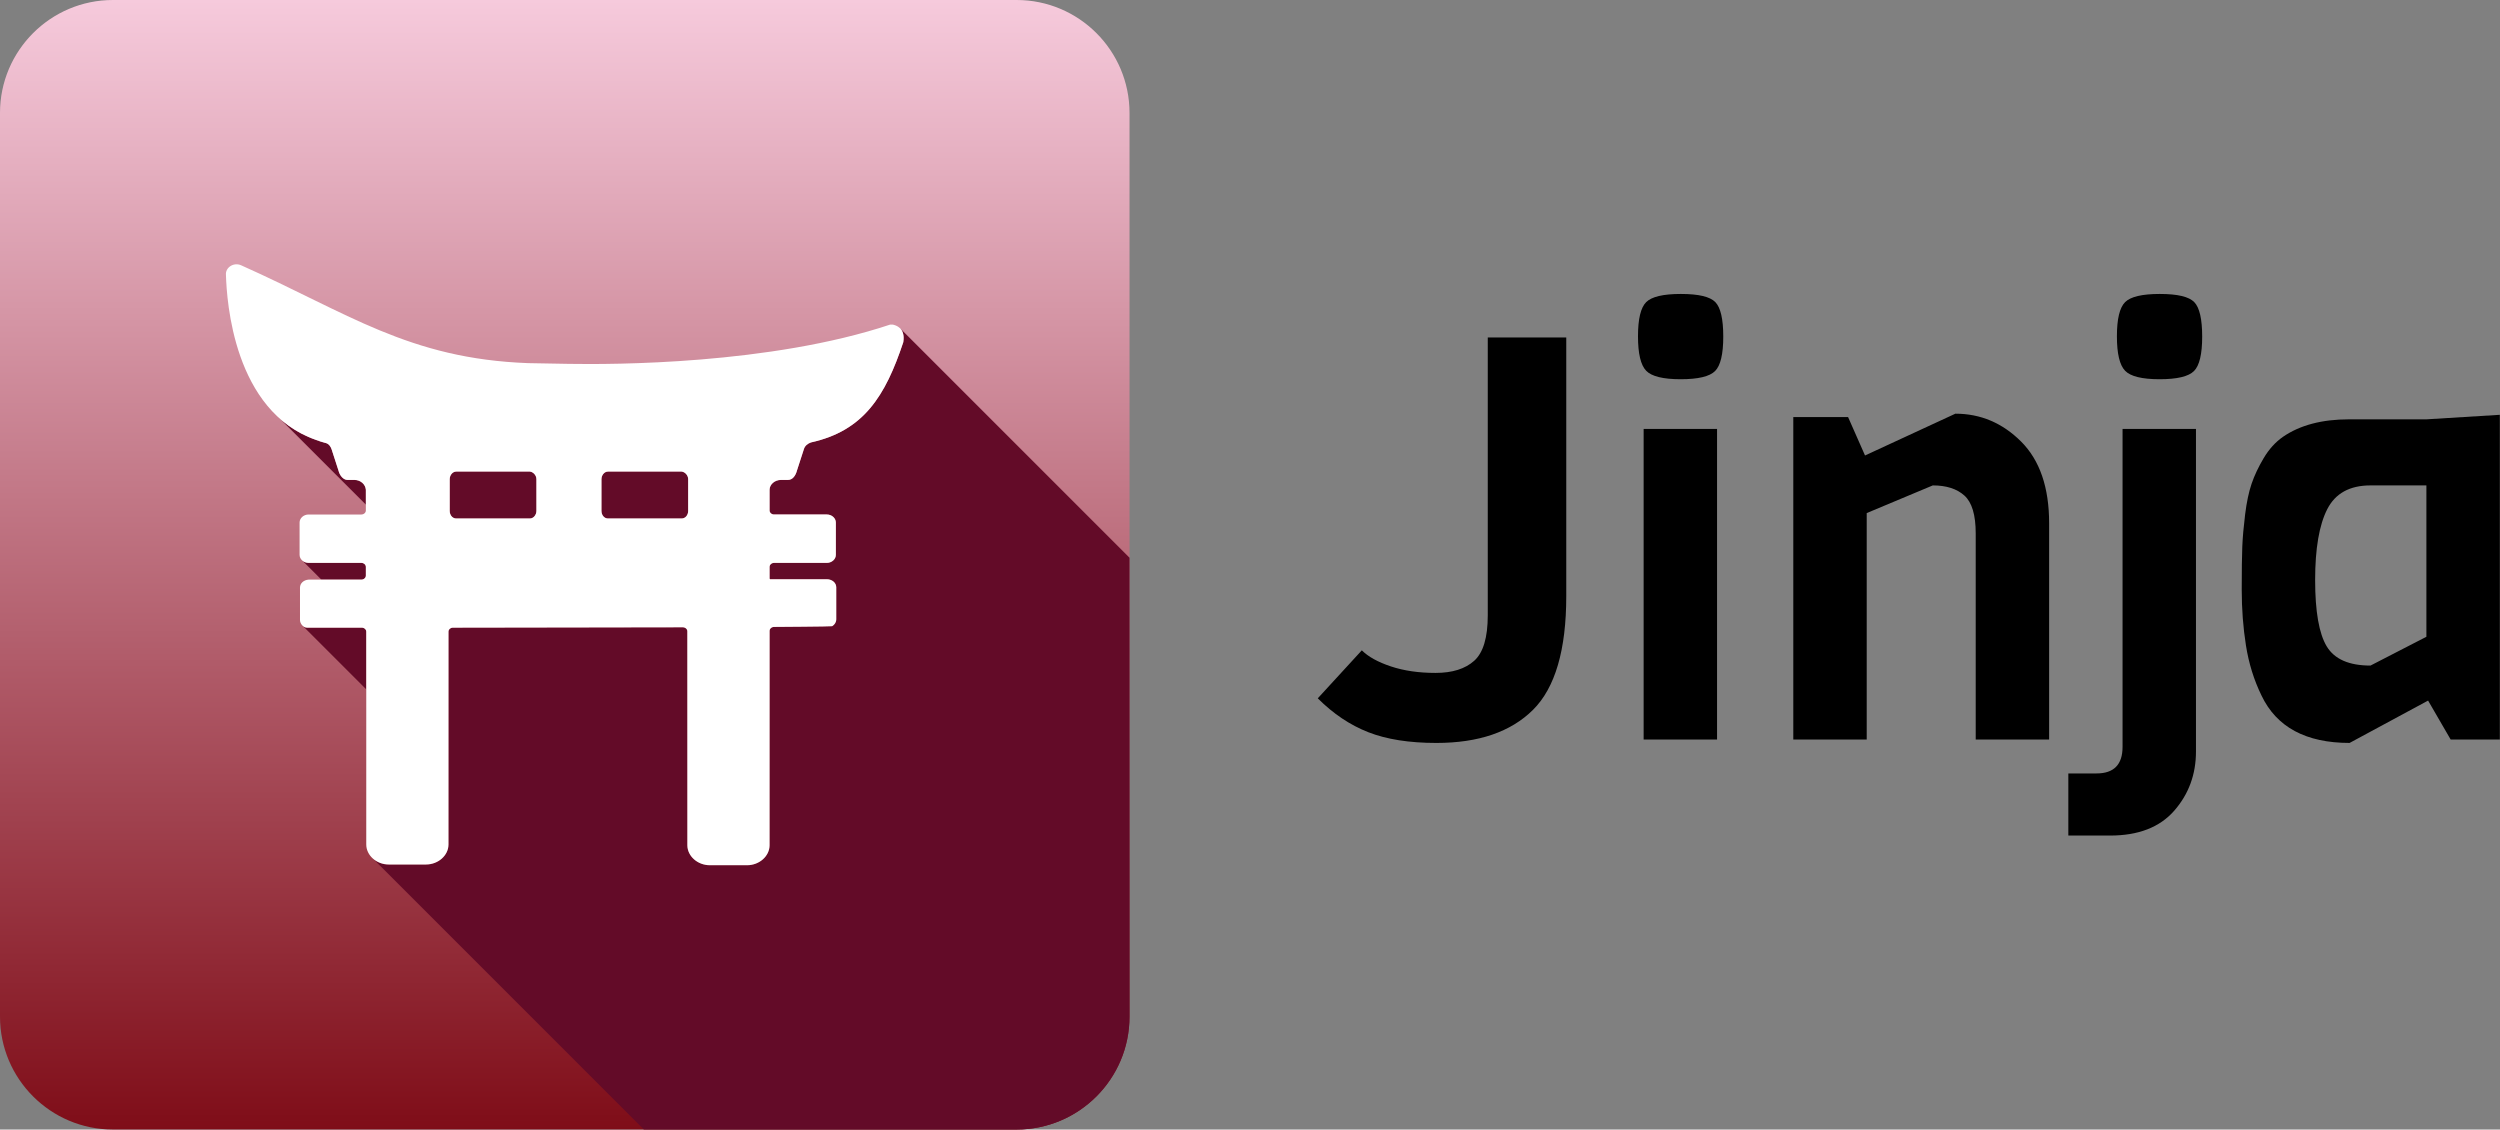
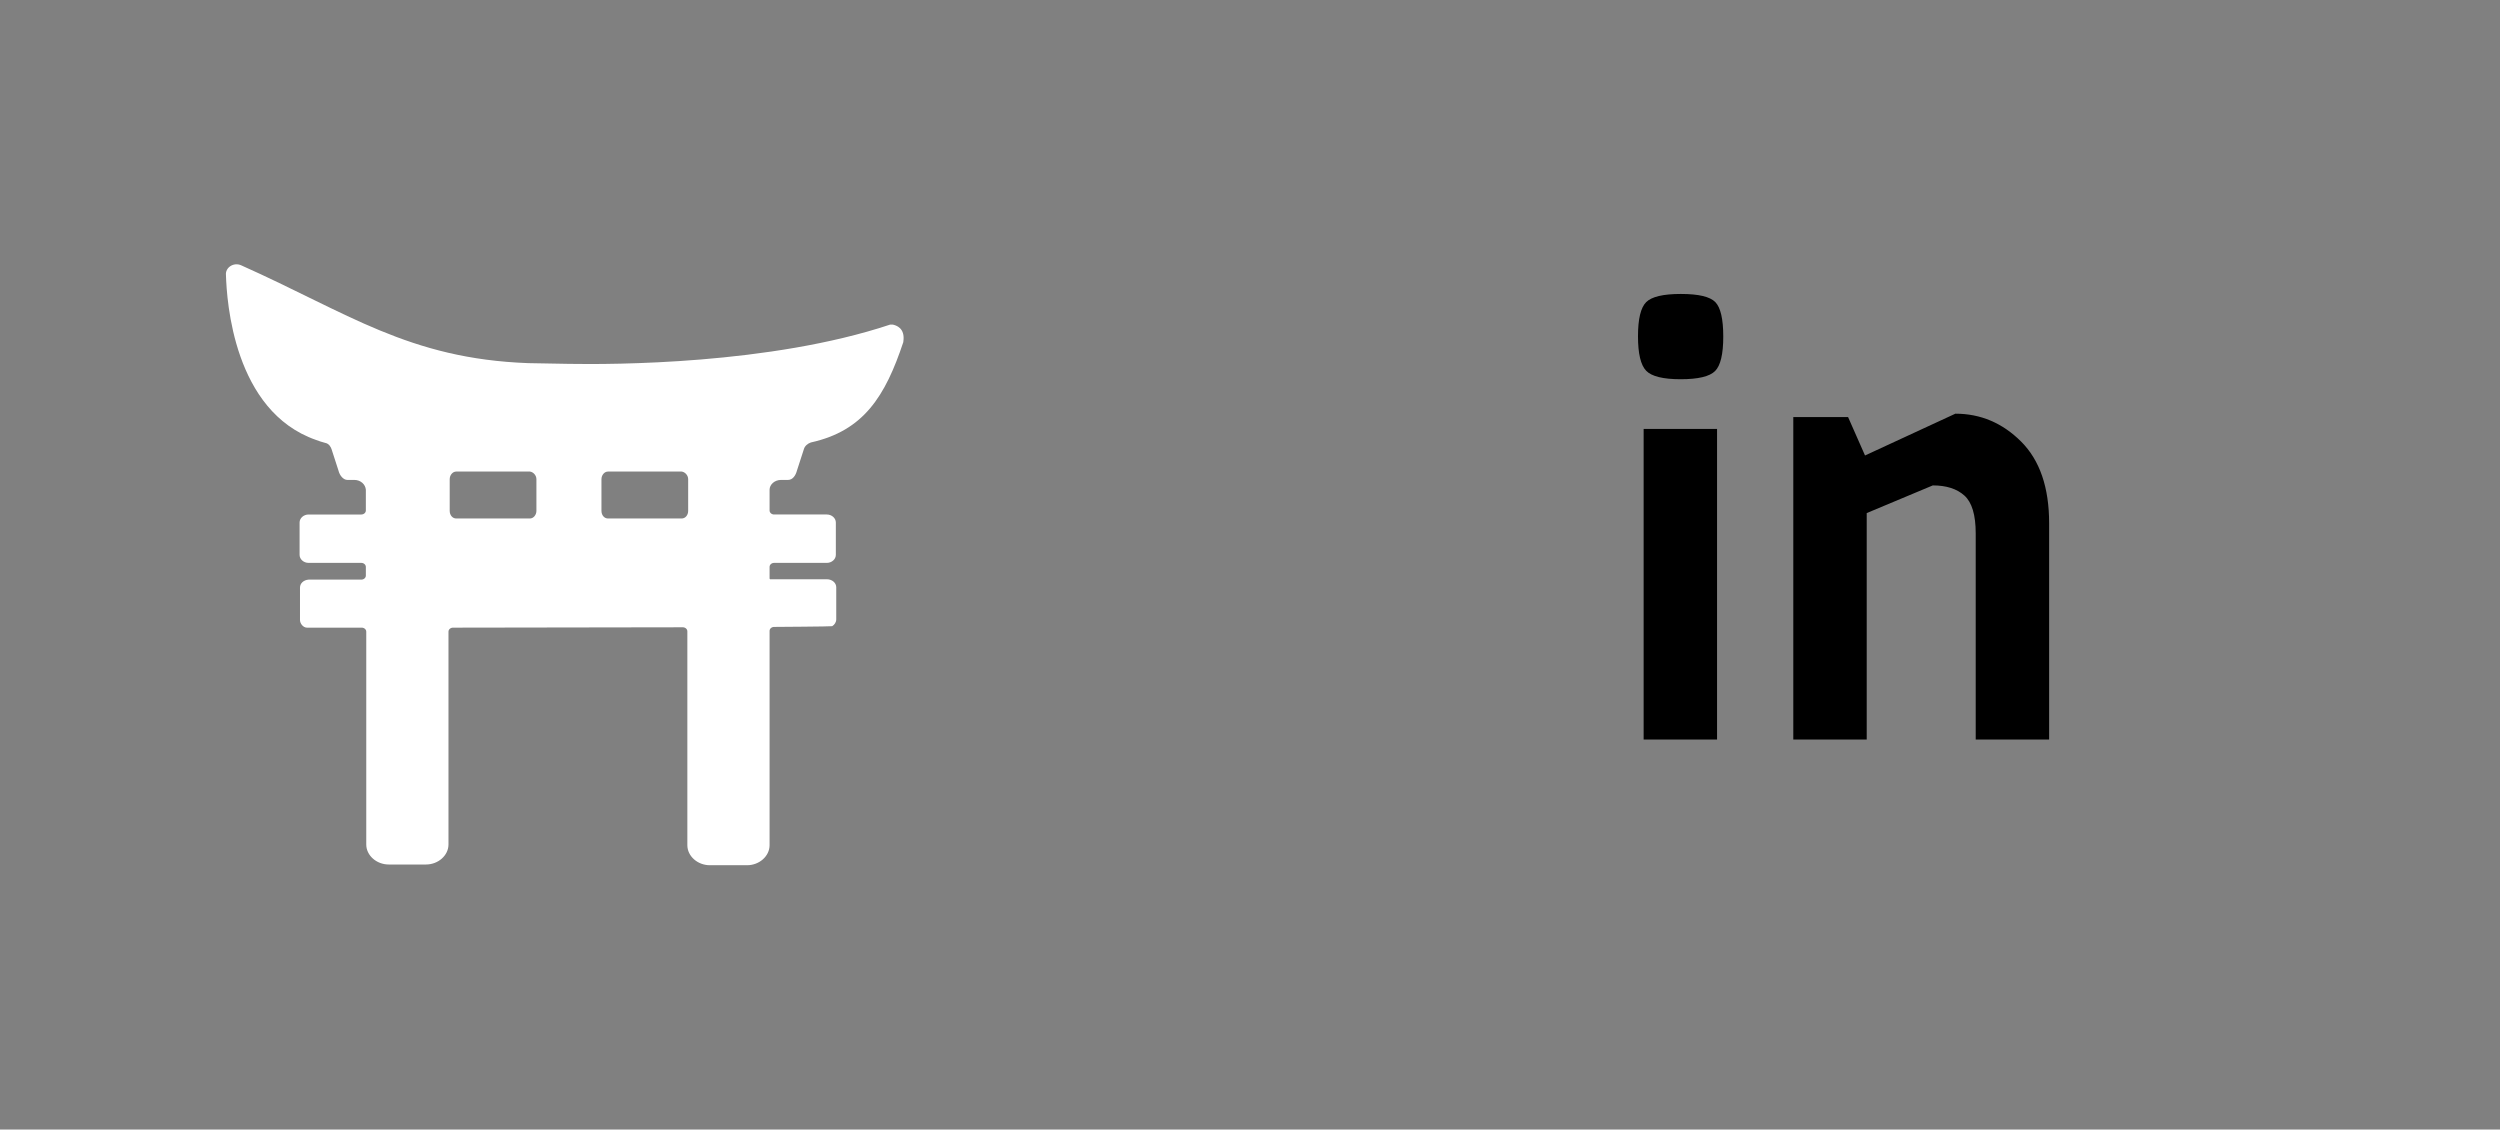
<svg xmlns="http://www.w3.org/2000/svg" width="100%" height="100%" viewBox="0 0 664 300" version="1.1" xml:space="preserve" style="fill-rule:evenodd;clip-rule:evenodd;stroke-linejoin:round;stroke-miterlimit:2;">
  <rect x="0" y="0" width="664" height="300" fill="#808080" stroke="none" />
  <g>
-     <path id="Name" d="M416,89.625l0,68.7c0,14.3 -2.95,24.375 -8.85,30.225c-5.9,5.85 -14.45,8.775 -25.65,8.775c-7.2,-0 -13.225,-0.95 -18.075,-2.85c-4.85,-1.9 -9.325,-4.9 -13.425,-9l11.7,-12.75c1.7,1.7 4.275,3.125 7.725,4.275c3.45,1.15 7.4,1.725 11.85,1.725c4.45,-0 7.875,-1.075 10.275,-3.225c2.4,-2.15 3.6,-6.175 3.6,-12.075l0,-73.8l20.85,-0Z" style="fill-rule:nonzero;" />
    <path d="M446.45,78.075c4.7,-0 7.75,0.725 9.15,2.175c1.4,1.45 2.1,4.5 2.1,9.15c0,4.65 -0.725,7.7 -2.175,9.15c-1.45,1.45 -4.5,2.175 -9.15,2.175c-4.65,-0 -7.7,-0.75 -9.15,-2.25c-1.45,-1.5 -2.175,-4.55 -2.175,-9.15c0,-4.6 0.725,-7.625 2.175,-9.075c1.45,-1.45 4.525,-2.175 9.225,-2.175Zm9.6,118.35l-19.5,-0l0,-82.5l19.5,-0l0,82.5Z" style="fill-rule:nonzero;" />
    <path d="M544.25,196.425l-19.5,-0l0,-54.75c0,-4.9 -1,-8.25 -3,-10.05c-2,-1.8 -4.8,-2.7 -8.4,-2.7l-17.55,7.35l0,60.15l-19.5,-0l0,-85.65l14.55,-0l4.5,10.2l24,-11.1c6.7,-0 12.525,2.475 17.475,7.425c4.95,4.95 7.425,12.175 7.425,21.675l0,57.45Z" style="fill-rule:nonzero;" />
-     <path d="M583.25,113.925l0,85.65c0,6.1 -1.925,11.35 -5.775,15.75c-3.85,4.4 -9.525,6.6 -17.025,6.6l-11.1,-0l0,-16.5l7.5,-0c4.6,-0 6.9,-2.35 6.9,-7.05l0,-84.45l19.5,-0Zm-9.6,-35.85c4.7,-0 7.75,0.725 9.15,2.175c1.4,1.45 2.1,4.5 2.1,9.15c0,4.65 -0.725,7.7 -2.175,9.15c-1.45,1.45 -4.5,2.175 -9.15,2.175c-4.65,-0 -7.7,-0.75 -9.15,-2.25c-1.45,-1.5 -2.175,-4.55 -2.175,-9.15c0,-4.6 0.725,-7.625 2.175,-9.075c1.45,-1.45 4.525,-2.175 9.225,-2.175Z" style="fill-rule:nonzero;" />
-     <path d="M663.95,196.425l-13.05,-0l-6,-10.35l-20.85,11.25c-11.6,-0 -19.4,-4.2 -23.4,-12.6c-2,-4.1 -3.375,-8.525 -4.125,-13.275c-0.75,-4.75 -1.125,-9.7 -1.125,-14.85c0,-5.15 0.05,-8.95 0.15,-11.4c0.1,-2.45 0.35,-5.3 0.75,-8.55c0.4,-3.25 0.975,-5.975 1.725,-8.175c0.75,-2.2 1.825,-4.475 3.225,-6.825c1.4,-2.35 3.1,-4.225 5.1,-5.625c4.5,-3.1 10.35,-4.65 17.55,-4.65l20.55,-0l19.5,-1.2l0,86.25Zm-19.5,-27.3l0,-40.2l-14.85,-0c-5.5,-0 -9.325,2.1 -11.475,6.3c-2.15,4.2 -3.225,10.475 -3.225,18.825c0,8.35 1.025,14.225 3.075,17.625c2.05,3.4 5.925,5.1 11.625,5.1l14.85,-7.65Z" style="fill-rule:nonzero;" />
    <g id="Logo">
-       <path id="Box" d="M300,30l-0,240c-0,16.557 -13.443,30 -30,30l-240,-0c-16.557,-0 -30,-13.443 -30,-30l0,-240c0,-16.557 13.443,-30 30,-30l240,0c16.557,0 30,13.443 30,30Z" style="fill:url(#_Linear1);" />
-       <path id="Shadow" d="M300,148.138l0,121.862c0,16.557 -13.443,30 -30,30l-98.988,-0l-71.911,-71.911c1.081,0.937 2.551,1.52 4.152,1.52l9.887,-0c3.259,-0 5.975,-2.416 5.975,-5.315l-0,-56.53c-0,-0.58 0.543,-1.063 1.195,-1.063l61.056,-0.096c0.652,-0 1.195,0.483 1.195,1.063l0,56.819c0,2.899 2.716,5.315 5.975,5.315l9.887,0c3.259,0 5.975,-2.416 5.975,-5.315l-0,-56.916c-0,-0.58 0.543,-1.063 1.195,-1.063c0,-0 15.21,-0.097 15.427,-0.193c0.652,-0.387 1.086,-1.063 1.086,-1.836l0,-8.504c0,-1.16 -1.086,-2.126 -2.498,-2.126l-15.101,0l-0,-0.097l-0.109,0l-0,-3.188c-0,-0.58 0.543,-1.063 1.195,-1.063l14.015,-0c1.303,-0 2.39,-0.967 2.39,-2.126l-0,-8.601c-0,-1.159 -1.087,-2.125 -2.39,-2.125l-14.015,-0c-0.652,-0 -1.195,-0.484 -1.195,-1.063l-0,-5.508c-0,-1.353 1.304,-2.61 3.042,-2.61l1.847,0c1.304,0 2.064,-1.256 2.39,-2.512l1.847,-5.701c0.217,-0.773 0.978,-1.45 1.847,-1.74c14.014,-3.092 19.772,-12.272 24.553,-26.67l-0,-0.097c0.253,-1.712 -0.155,-2.773 -0.751,-3.437l60.827,60.827Zm-225.437,-36.722c2.617,2.273 5.706,4.148 9.352,5.423c0.761,0.29 1.63,0.58 2.39,0.773c1.087,0.193 1.521,1.063 1.739,1.643l1.847,5.701c0.326,1.353 1.303,2.512 2.39,2.512l1.847,0c1.629,0 2.933,1.16 3.042,2.61l-0,3.945l-22.607,-22.607Zm5.763,37.5c0.43,0.361 1.007,0.585 1.634,0.585l14.015,-0c0.651,-0 1.195,0.483 1.195,1.063l-0,2.319c-0,0.58 -0.544,1.063 -1.195,1.063l-10.619,-0l-5.03,-5.03Zm0.02,17.251c0.326,0.321 0.742,0.534 1.179,0.534l14.558,0c0.652,0 1.195,0.483 1.195,1.063l0,15.335l-16.932,-16.932Zm102.432,-38.892l0,8.407c0,1.16 -0.76,2.029 -1.738,2.029l-19.555,0c-0.978,0 -1.738,-0.869 -1.738,-2.029l-0,-8.407c-0,-1.063 0.76,-2.029 1.738,-2.029l19.555,-0c0.869,0.097 1.738,0.966 1.738,2.029Zm-40.305,0l-0,8.407c-0,1.063 -0.761,2.029 -1.738,2.029l-19.556,0c-0.978,0 -1.738,-0.869 -1.738,-2.029l-0,-8.407c-0,-1.063 0.76,-2.029 1.738,-2.029l19.556,-0c0.869,0.097 1.738,0.966 1.738,2.029Z" style="fill:#630b28;" />
      <path id="Icon" d="M237.099,86.206l-0.652,0c-31.94,10.63 -73.767,10.63 -85.392,10.437l-10.755,-0.194c-31.723,-1.159 -47.911,-13.335 -76.266,-25.994c-1.955,-0.869 -4.237,0.58 -4.02,2.609c0.218,6.958 2.065,36.141 23.901,43.775c0.761,0.29 1.63,0.58 2.39,0.773c1.087,0.193 1.521,1.063 1.739,1.643l1.847,5.701c0.326,1.353 1.303,2.512 2.39,2.512l1.847,0c1.629,0 2.933,1.16 3.042,2.61l-0,5.508c-0,0.579 -0.544,1.063 -1.195,1.063l-14.015,-0c-1.304,-0 -2.39,0.966 -2.39,2.125l-0,8.601c-0,1.159 1.086,2.126 2.39,2.126l14.015,-0c0.651,-0 1.195,0.483 1.195,1.063l-0,2.319c-0,0.58 -0.544,1.063 -1.195,1.063l-14.015,-0c-1.304,0.096 -2.282,0.966 -2.282,2.126l0,8.6c0,0.966 0.87,2.029 1.847,2.029l14.558,0c0.652,0 1.195,0.483 1.195,1.063l0,56.53c0,2.899 2.716,5.315 5.975,5.315l9.887,-0c3.259,-0 5.975,-2.416 5.975,-5.315l-0,-56.53c-0,-0.58 0.543,-1.063 1.195,-1.063l61.056,-0.096c0.652,-0 1.195,0.483 1.195,1.063l0,56.819c0,2.899 2.716,5.315 5.975,5.315l9.887,0c3.259,0 5.975,-2.416 5.975,-5.315l-0,-56.916c-0,-0.58 0.543,-1.063 1.195,-1.063c0,-0 15.21,-0.097 15.427,-0.193c0.652,-0.387 1.086,-1.063 1.086,-1.836l0,-8.504c0,-1.16 -1.086,-2.126 -2.498,-2.126l-15.101,0l-0,-0.097l-0.109,0l-0,-3.188c-0,-0.58 0.543,-1.063 1.195,-1.063l14.015,-0c1.303,-0 2.39,-0.967 2.39,-2.126l-0,-8.601c-0,-1.159 -1.087,-2.125 -2.39,-2.125l-14.015,-0c-0.652,-0 -1.195,-0.484 -1.195,-1.063l-0,-5.508c-0,-1.353 1.304,-2.61 3.042,-2.61l1.847,0c1.304,0 2.064,-1.256 2.39,-2.512l1.847,-5.701c0.217,-0.773 0.978,-1.45 1.847,-1.74c14.014,-3.092 19.772,-12.272 24.553,-26.67l-0,-0.097c0.543,-3.672 -1.956,-4.348 -2.825,-4.542Zm-54.321,41.069l0,8.407c0,1.16 -0.76,2.029 -1.738,2.029l-19.555,0c-0.978,0 -1.738,-0.869 -1.738,-2.029l-0,-8.407c-0,-1.063 0.76,-2.029 1.738,-2.029l19.555,-0c0.869,0.097 1.738,0.966 1.738,2.029Zm-40.305,0l-0,8.407c-0,1.063 -0.761,2.029 -1.738,2.029l-19.556,0c-0.978,0 -1.738,-0.869 -1.738,-2.029l-0,-8.407c-0,-1.063 0.76,-2.029 1.738,-2.029l19.556,-0c0.869,0.097 1.738,0.966 1.738,2.029Z" style="fill:#fff;fill-rule:nonzero;" />
    </g>
  </g>
  <defs>
    <linearGradient id="_Linear1" x1="0" y1="0" x2="1" y2="0" gradientUnits="userSpaceOnUse" gradientTransform="matrix(1.83697e-14,300,-300,1.83697e-14,160.554,0)">
      <stop offset="0" style="stop-color:#f6cadc;stop-opacity:1" />
      <stop offset="1" style="stop-color:#7f0d18;stop-opacity:1" />
    </linearGradient>
  </defs>
</svg>